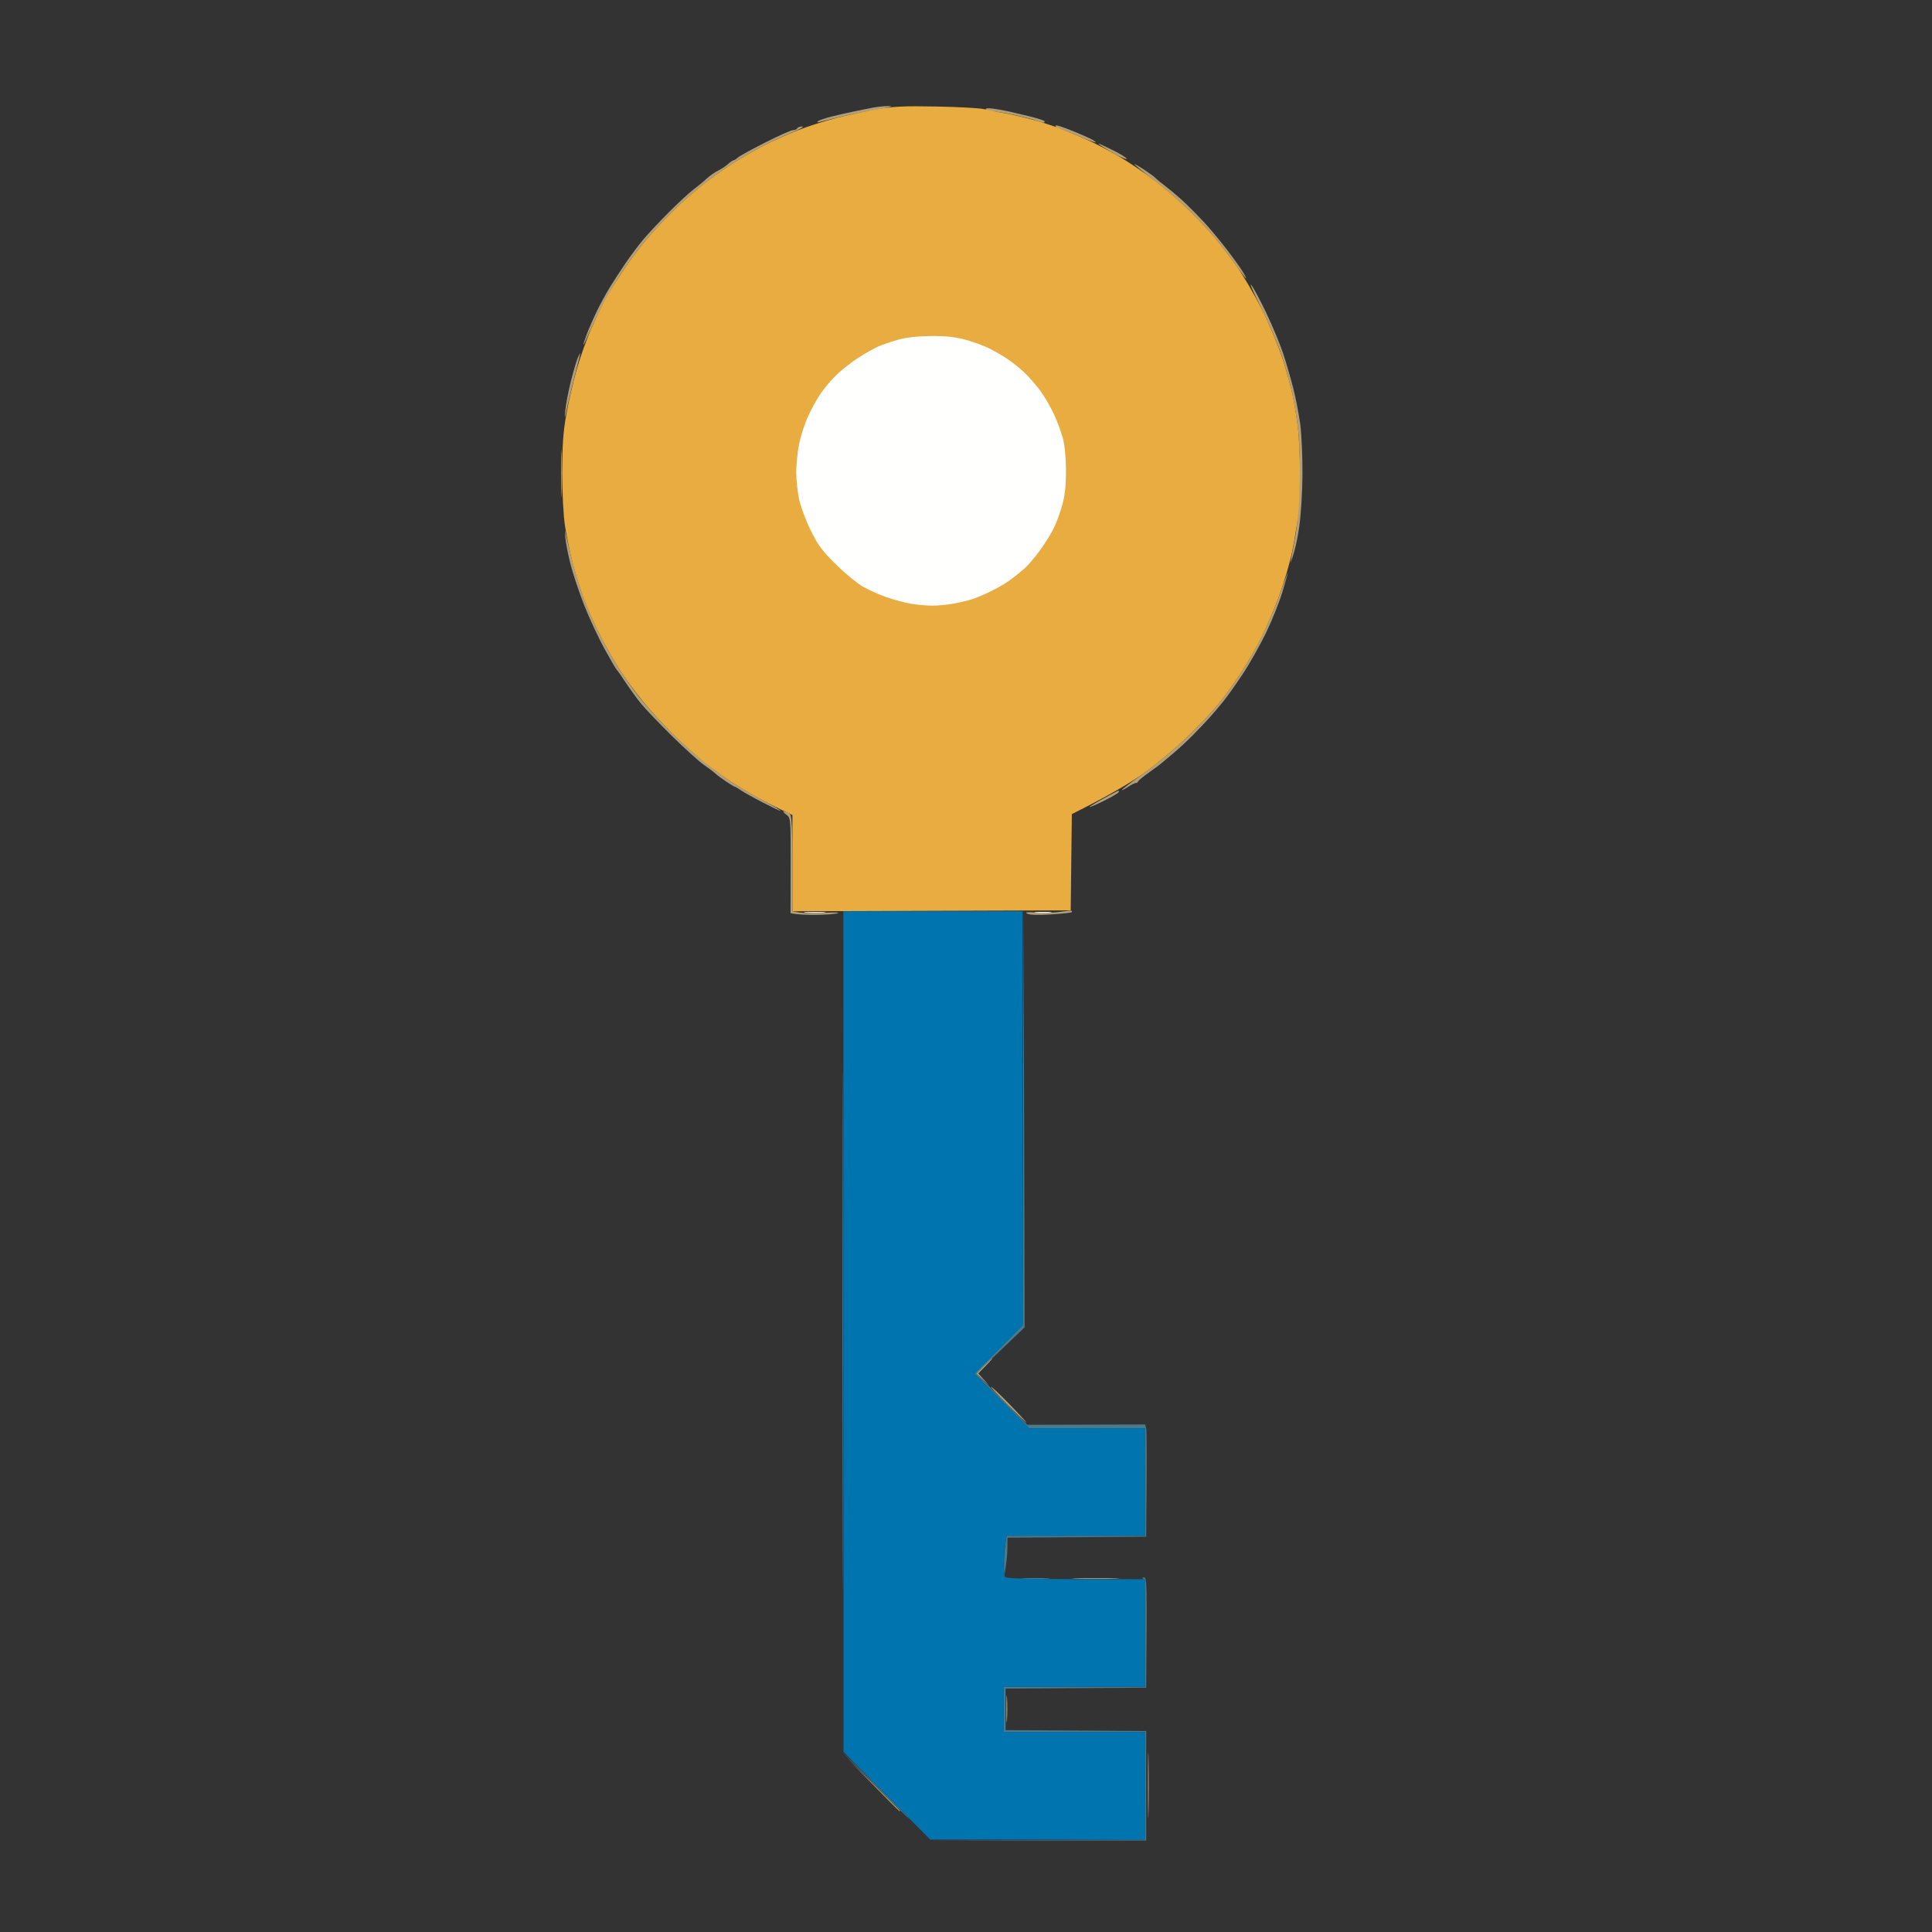
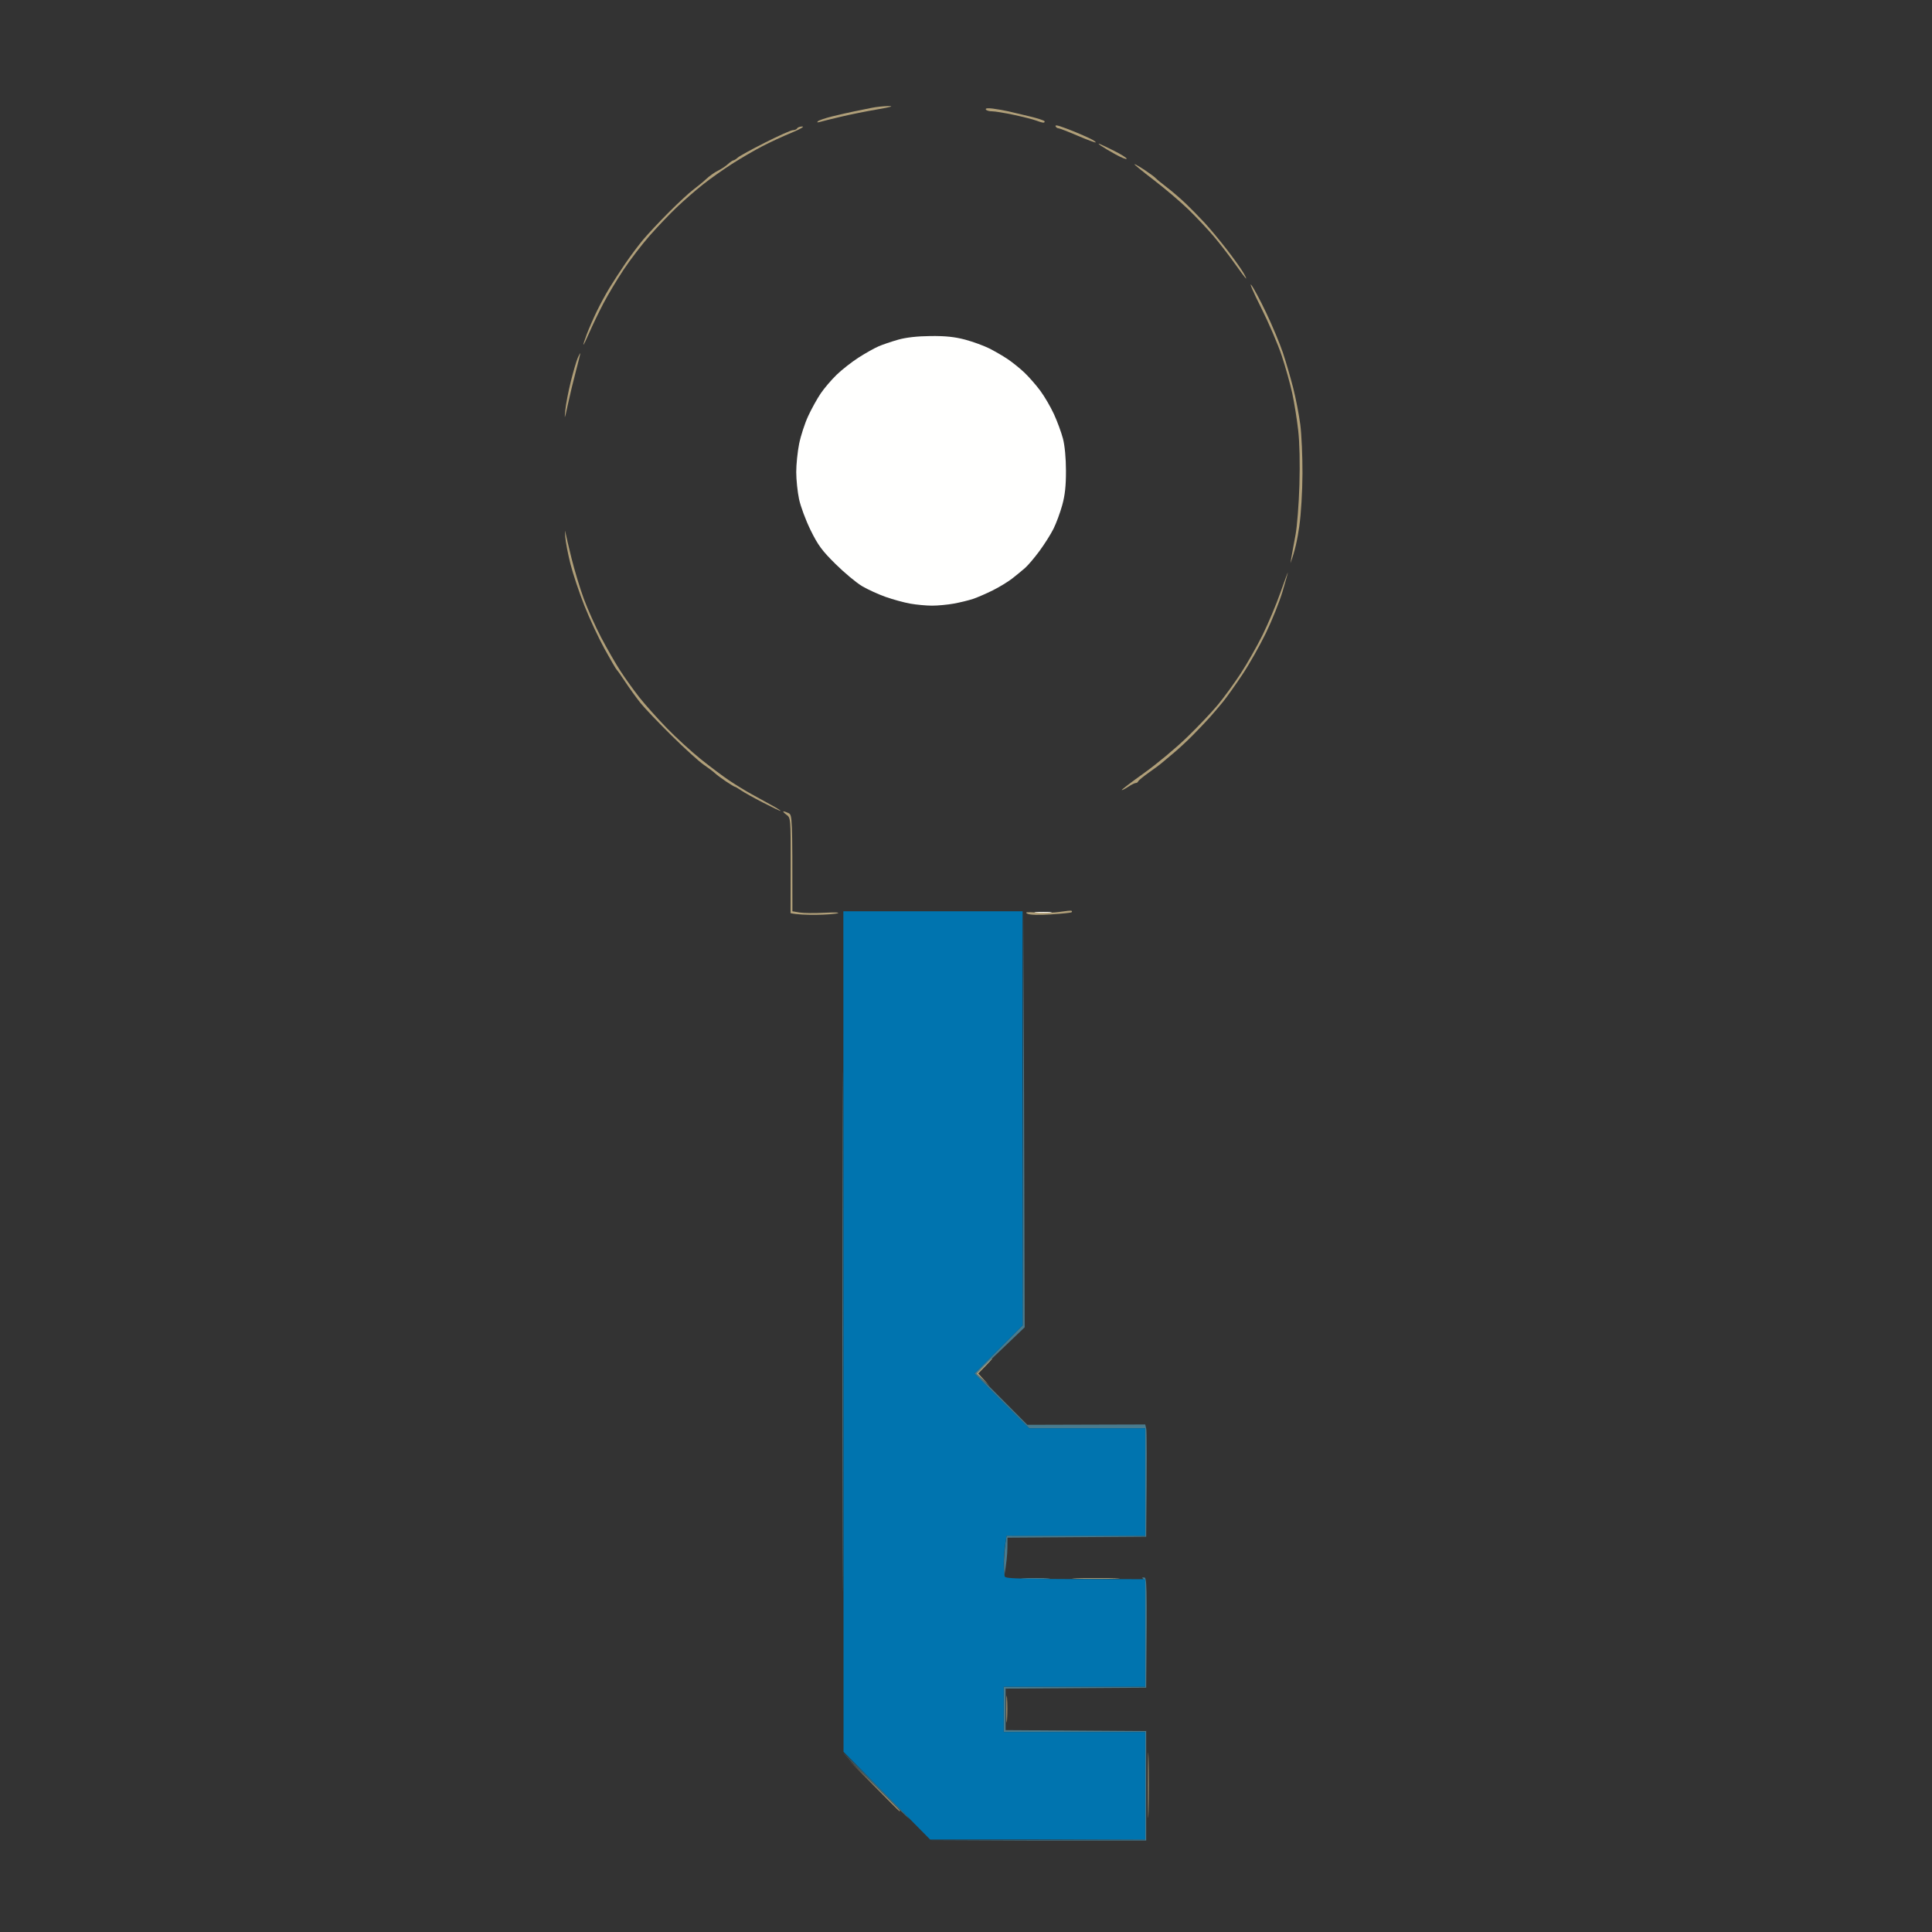
<svg xmlns="http://www.w3.org/2000/svg" version="1.2" viewBox="0 0 1024 1024" width="1024" height="1024">
  <rect x="0" y="0" width="1024" height="1024" fill="#333333" stroke="none" />
  <style> .s0 { opacity: .69;fill: #e8cf99 } .s1 { opacity: .69;fill: #539bb6 } .s2 { opacity: 1;fill: #fffffe } .s3 { opacity: 1;fill: #0074af } .s4 { opacity: 1;fill: #e8ac41 } </style>
  <g id="Background">
    <path id="Path 0" class="s0" d="m463 946.25c7.43 7.57 13.61 13.76 13.75 13.75 0.14 0 0.25-0.11 0.25-0.25 0.01-0.14-6.18-6.33-13.75-13.75l-13.75-13.5z" />
    <path id="Path 1" class="s1" d="m447.04 929.18c0.25 0.37 8.11 8.37 17.46 17.77 9.35 9.39 17.1 16.96 17.21 16.82 0.12-0.15-7.74-8.14-17.46-17.77-9.72-9.62-17.47-17.19-17.21-16.82z" />
    <path id="Path 2" class="s0" d="m608.44 946.5c0 15.4 0.14 21.48 0.31 13.5 0.17-7.98 0.17-20.58 0-28-0.17-7.42-0.31-0.9-0.31 14.5z" />
    <path id="Path 3" class="s0" d="m533.38 906c0 6.33 0.16 8.8 0.36 5.5 0.2-3.3 0.2-8.48 0-11.5-0.2-3.02-0.36-0.33-0.36 6z" />
    <path id="Path 4" class="s1" d="m605.75 836.58c0.96 0.32 1.25 7.01 1.25 28.92v28.5h-75v24h75v57l-115 0.5h115.5v-58l-74.5-0.5v-22l74.5-0.5c0.51-56.65 0.41-58.49-1.24-58.42-0.97 0.04-1.2 0.27-0.51 0.5z" />
    <path id="Path 5" class="s0" d="m570.5 836.75c5.5 0.17 14.73 0.17 20.5 0 5.77-0.18 1.27-0.33-10-0.33-11.27 0-16 0.15-10.5 0.33z" />
    <path id="Path 6" class="s1" d="m542.5 836.74c3.3 0.2 8.92 0.2 12.5 0 3.58-0.19 0.88-0.35-6-0.35-6.88 0-9.8 0.16-6.5 0.35z" />
-     <path id="Path 7" class="s0" d="m534 744.5c5.23 5.23 9.73 9.51 10 9.51 0.27 0-3.64-4.27-8.71-9.5-5.07-5.23-9.57-9.51-10-9.52-0.43 0 3.48 4.28 8.71 9.51z" />
    <path id="Path 8" class="s0" d="m521.45 724.01l-3.95 4.02 6.95 6.47-5.95-6.52c6.11-6.18 7.67-7.98 7.4-7.98-0.28 0-2.28 1.81-4.45 4.01z" />
    <path id="Path 9" class="s2" d="m549 483.73c1.92 0.21 5.3 0.21 7.5 0 2.2-0.22 0.63-0.39-3.5-0.39-4.13 0-5.92 0.17-4 0.39z" />
    <path id="Path 10" class="s1" d="m542.26 592.5l-0.23 110-25.53 25.5 29 29.01 61.5-0.01v57l-73.5-0.03c-1.17 7.39-1.46 12.23-1.38 15.53l0.13 6c1.24-6.98 1.64-11.59 1.68-14.75l0.07-5.75 73.5-0.5c0.44-42.63 0.32-56.01 0.03-57.25l-0.53-2.25-62.5 0.18-27-27.19 25.59-24.49-0.6-221z" />
    <path id="Path 11" class="s3" d="m447.05 705.75l0.04 222.75 45.91 46.5h114v-57h-75v-24h75v-57c-69 0-74.07-0.2-74.5-1.5-0.27-0.83-0.5-3.86-0.51-6.75 0-2.89 0.34-7.39 0.75-10.02l0.76-4.76 73.5 0.03v-57l-61.5 0.01-29-29.01 25.53-25.5-0.03-219.5h-95z" />
    <path id="Path 12" class="s1" d="m446.49 705.5c0 122.65 0.12 173.05 0.26 112 0.14-61.05 0.14-161.4 0-223-0.14-61.6-0.26-11.65-0.26 111z" />
-     <path id="Path 13" class="s2" d="m427 483.74c2.48 0.2 6.75 0.2 9.5 0 2.75-0.21 0.73-0.38-4.5-0.38-5.23 0-7.48 0.17-5 0.38z" />
    <path id="Path 14" class="s0" d="m561.88 483.29c-2.96 0.47-8.53 0.64-12.38 0.38-5.32-0.36-6.52-0.22-5 0.59 1.29 0.68 5.73 0.82 12.5 0.4 5.77-0.36 10.73-0.88 11-1.16 0.27-0.27 0.22-0.63-0.12-0.78-0.34-0.16-3.04 0.1-6 0.57z" />
    <path id="Path 15" class="s0" d="m416.8 431.8c2.29 1.7 2.29 1.75 2.25 26.95l-0.05 25.25c3.49 0.75 8.55 0.93 13.5 0.89 4.95-0.05 10.12-0.43 11.5-0.86 1.37-0.42-1.77-0.53-7-0.25-5.23 0.28-11.19 0.22-13.25-0.14l-3.75-0.64c0-50-0.08-51.04-2-52-1.1-0.55-2.34-0.98-2.75-0.95-0.41 0.03 0.28 0.82 1.55 1.75z" />
-     <path id="Path 16" class="s0" d="m584.76 423.28c-4.25 2.32-7.51 4.33-7.25 4.47 0.27 0.14 3.87-1.44 8-3.5 4.14-2.06 7.51-4.09 7.5-4.5 0-0.41-0.12-0.74-0.26-0.72-0.14 0.02-3.73 1.93-7.99 4.25z" />
    <path id="Path 17" class="s0" d="m678.56 314.33c-2.16 6.14-6.37 16.12-9.35 22.17-2.99 6.05-8.23 15.27-11.65 20.5-3.42 5.23-8.83 12.65-12.02 16.5-3.18 3.85-10.57 11.64-16.42 17.3-5.84 5.67-16.11 14.22-22.82 19-6.7 4.79-11.99 8.81-11.75 8.95 0.25 0.14 1.8-0.65 3.45-1.75 1.65-1.1 3.45-2 4-2 0.55 0 1.11-0.38 1.25-0.85 0.14-0.46 2.73-2.59 5.75-4.73 3.03-2.14 6-4.34 6.6-4.9 0.61-0.56 3.3-2.82 5.98-5.02 2.68-2.2 7.36-6.51 10.4-9.58 3.03-3.07 7.1-7.35 9.04-9.5 1.93-2.16 5.16-5.94 7.18-8.42 2.01-2.48 6.65-9 10.31-14.5 3.66-5.5 9.26-15.4 12.46-22 3.2-6.6 7.13-16.42 8.75-21.82 1.61-5.41 2.89-9.98 2.85-10.18-0.05-0.19-1.85 4.68-4.01 10.83z" />
    <path id="Path 18" class="s0" d="m299.6 284.5c0.19 2.75 1.44 9.27 2.77 14.5 1.33 5.23 4.64 15.13 7.36 22 2.72 6.88 7.55 17.23 10.73 23 3.18 5.77 6.07 10.73 6.42 11 0.35 0.27 2.43 3.23 4.63 6.56 2.19 3.33 5.77 8.28 7.94 11 2.17 2.72 9.6 10.51 16.5 17.32 6.9 6.8 14.57 13.76 17.05 15.45 2.47 1.69 5.17 3.73 6 4.52 0.82 0.79 3.41 2.73 5.75 4.3 2.34 1.57 4.47 2.85 4.75 2.85 0.27 0 1.74 0.86 3.25 1.9 1.51 1.05 6.8 3.99 11.75 6.54 4.95 2.55 9.1 4.51 9.22 4.35 0.13-0.16-2.12-1.58-5-3.16-2.87-1.58-7.7-4.24-10.72-5.91-3.03-1.66-8.2-4.84-11.5-7.05-3.3-2.22-10.05-7.28-15-11.24-4.95-3.97-13.1-11.42-18.11-16.57-5.01-5.15-11.58-12.51-14.6-16.36-3.02-3.85-7.54-10.15-10.03-14-2.5-3.85-7.03-11.73-10.06-17.5-3.03-5.77-7.18-15-9.21-20.5-2.03-5.5-4.97-15.18-6.54-21.5-1.56-6.32-3.04-12.62-3.28-14-0.23-1.37-0.27-0.25-0.07 2.5z" />
-     <path id="Path 19" class="s0" d="m297.42 251c0 11.27 0.15 15.77 0.33 10 0.17-5.77 0.17-15 0-20.5-0.18-5.5-0.33-0.78-0.33 10.5z" />
    <path id="Path 20" class="s0" d="m306.2 189.72c-0.67 1.53-2.29 7.06-3.61 12.28-1.31 5.22-2.66 12.2-2.98 15.5-0.51 5.24-0.34 4.86 1.34-3 1.07-4.95 3.01-13.03 4.33-17.95 1.32-4.93 2.34-9.11 2.26-9.29-0.07-0.18-0.67 0.93-1.34 2.46z" />
    <path id="Path 21" class="s0" d="m668.37 163c4.01 7.97 8.94 19.45 10.96 25.5 2.01 6.05 4.53 15.05 5.6 20 1.06 4.95 2.48 13.72 3.13 19.5 0.75 6.53 1 17.5 0.66 29-0.3 10.18-1.23 22.1-2.07 26.5-0.84 4.4-1.79 9.57-2.11 11.5l-0.58 3.5c2.38-6.2 3.8-13.18 4.69-19.5 0.93-6.59 1.65-18.54 1.69-28 0.04-9.07-0.49-20.78-1.16-26-0.68-5.22-2.38-14-3.79-19.5-1.41-5.5-3.84-13.82-5.4-18.5-1.56-4.68-5.5-14.13-8.77-21-3.26-6.88-6.88-13.63-8.04-15-1.15-1.38 1.18 4.03 5.19 12z" />
    <path id="Path 22" class="s0" d="m611.52 95.4c6.04 4.63 14.36 11.71 18.5 15.75 4.13 4.04 10.01 10.27 13.06 13.85 3.05 3.57 7.94 9.87 10.87 14 2.92 4.12 5.78 7.95 6.34 8.5 0.57 0.55-0.02-0.8-1.31-3-1.29-2.2-5.29-7.82-8.91-12.48-3.61-4.67-8.82-10.92-11.57-13.9-2.75-2.98-7.25-7.57-10-10.2-2.75-2.63-7.25-6.5-10-8.6-2.75-2.1-5.45-4.32-6-4.93-0.55-0.61-3.14-2.52-5.75-4.25-2.61-1.73-5.08-3.14-5.48-3.14-0.41 0 4.21 3.78 10.25 8.4z" />
    <path id="Path 23" class="s0" d="m583.5 77.23c1.1 0.78 4.59 2.86 7.75 4.6 3.16 1.74 5.82 2.8 5.91 2.34 0.08-0.46-2.93-2.37-6.71-4.25-3.77-1.88-7.33-3.58-7.91-3.77-0.57-0.2-0.14 0.29 0.96 1.08z" />
    <path id="Path 24" class="s0" d="m422.55 68c-0.3 0.55-1.34 1-2.3 0.99-0.96 0-7.6 2.96-14.75 6.58-7.15 3.61-13.68 7.2-14.5 7.98-0.83 0.77-1.84 1.41-2.25 1.42-0.41 0.02-1.76 0.94-3 2.06-1.24 1.11-3.6 2.67-5.25 3.46-1.65 0.79-4.35 2.69-6 4.22-1.65 1.54-4.8 4.13-7 5.78-2.2 1.64-8.05 7.05-13 12.01-4.95 4.96-11.02 11.44-13.5 14.39-2.48 2.95-6.7 8.57-9.38 12.49-2.68 3.91-6.52 9.82-8.53 13.12-2.01 3.3-5.06 8.93-6.78 12.5-1.73 3.57-4.09 8.97-5.25 12-1.16 3.03-1.98 5.59-1.83 5.7 0.15 0.11 1.57-2.81 3.16-6.5 1.59-3.68 4.89-10.52 7.33-15.2 2.45-4.68 7.29-12.78 10.76-18 3.47-5.22 9.67-13.32 13.78-18 4.11-4.67 10.57-11.45 14.36-15.06 3.78-3.6 10.03-9.05 13.88-12.1 3.85-3.05 10.82-7.99 15.5-10.98 4.68-3 11.87-7.19 16-9.33 4.12-2.14 11.1-5.37 15.5-7.17 4.4-1.8 7.01-3.29 5.8-3.32-1.21-0.02-2.45 0.41-2.75 0.96z" />
    <path id="Path 25" class="s0" d="m559.5 67c0.27 0.55 0.95 1 1.5 1 0.55 0 5.16 1.78 10.25 3.97 5.09 2.18 9.36 3.75 9.5 3.5 0.14-0.26-1.21-1.18-3-2.05-1.79-0.87-5.5-2.5-8.25-3.62-2.75-1.11-6.24-2.43-7.75-2.91-1.79-0.58-2.58-0.54-2.25 0.11z" />
    <path id="Path 26" class="s0" d="m522.5 58c0.27 0.55 1.74 1 3.25 0.99 1.51 0 6.8 0.86 11.75 1.92 4.95 1.06 10.24 2.41 11.75 3.01 1.51 0.59 3.2 1.08 3.75 1.08 0.55 0 0.83-0.34 0.62-0.75-0.21-0.41-3.69-1.55-7.75-2.53-4.05-0.99-9.17-2.2-11.37-2.7-2.2-0.5-5.91-1.16-8.25-1.46-2.67-0.35-4.06-0.19-3.75 0.44z" />
-     <path id="Path 27" class="s4" d="m465 57.89c-5.77 1.01-15.45 3.07-21.5 4.58-6.05 1.52-15.5 4.54-21 6.73-5.5 2.18-13.6 5.82-18 8.09-4.4 2.26-11.82 6.56-16.5 9.56-4.68 2.99-11.65 7.94-15.5 10.99-3.85 3.05-10.1 8.5-13.88 12.1-3.79 3.61-10.25 10.39-14.36 15.06-4.11 4.68-10.29 12.78-13.74 18-3.45 5.22-7.65 11.97-9.35 15-1.69 3.03-5.12 10.11-7.62 15.75-2.5 5.64-6.11 15.76-8.01 22.5-1.91 6.74-4.38 17.54-5.5 24-1.56 8.96-2.04 16.15-2.04 30.25 0 11.13 0.58 22.38 1.46 28.25 0.81 5.36 2.64 14.25 4.07 19.75 1.44 5.5 4.19 14.27 6.13 19.5 1.94 5.23 6.01 14.23 9.04 20 3.03 5.77 7.56 13.65 10.06 17.5 2.49 3.85 7.8 11.05 11.78 16 3.98 4.95 11.45 13.1 16.6 18.11 5.15 5.01 12.51 11.56 16.36 14.57 3.85 3 9.7 7.27 13 9.5 3.3 2.22 9.38 5.92 13.5 8.2 4.13 2.29 10.31 5.5 13.75 7.14l6.25 2.98v51l147.5-0.5 0.6-51c20.16-10.07 31.5-16.92 38.21-21.7 6.7-4.79 16.97-13.34 22.81-19 5.85-5.67 13.24-13.45 16.42-17.3 3.19-3.85 8.59-11.27 12-16.5 3.41-5.23 8.46-14 11.21-19.5 2.76-5.5 7.05-15.63 9.53-22.5 2.49-6.88 5.44-17 6.57-22.5 1.13-5.5 2.52-13.82 3.1-18.5 0.58-4.68 1.05-15.25 1.05-23.5 0-8.25-0.46-18.82-1.02-23.5-0.57-4.68-1.73-12.1-2.6-16.5-0.86-4.4-3.39-13.63-5.62-20.5-2.24-6.88-7.26-18.8-11.16-26.5-3.91-7.7-9.99-18.05-13.53-23-3.53-4.95-8.93-11.93-11.98-15.5-3.06-3.58-8.94-9.8-13.07-13.84-4.14-4.03-12.02-10.83-17.52-15.09-5.5-4.27-14.5-10.35-20-13.5-5.5-3.16-12.92-7.01-16.5-8.56-3.58-1.56-9.2-3.92-12.5-5.26-3.3-1.34-10.05-3.58-15-4.99-4.95-1.4-12.15-3.08-16-3.74-3.85-0.66-8.8-1.64-11-2.18-2.2-0.54-13.45-1.16-25-1.38-17.2-0.33-22.9-0.07-31.5 1.43z" />
    <path id="Path 28" class="s2" d="m476 180.05c-3.57 1.01-8.3 2.62-10.5 3.59-2.2 0.96-6.93 3.63-10.5 5.92-3.57 2.3-8.77 6.37-11.55 9.06-2.77 2.68-6.57 7.13-8.44 9.88-1.87 2.75-4.86 8.15-6.65 12-1.79 3.85-3.95 10.49-4.81 14.75-0.85 4.26-1.54 11.01-1.53 15 0.01 3.99 0.67 10.4 1.48 14.25 0.8 3.85 3.56 11.27 6.13 16.5 3.91 7.95 6.06 10.88 13.27 18 4.73 4.67 11.08 9.95 14.1 11.72 3.02 1.77 8.65 4.33 12.5 5.69 3.85 1.36 9.7 2.95 13 3.54 3.3 0.58 8.48 1.06 11.5 1.06 3.02 0 8.2-0.48 11.5-1.08 3.3-0.59 7.91-1.72 10.25-2.5 2.34-0.79 7.06-2.84 10.5-4.56 3.44-1.72 8.05-4.53 10.25-6.25 2.2-1.72 5.28-4.25 6.84-5.62 1.57-1.38 5-5.43 7.63-9 2.64-3.58 5.97-8.86 7.41-11.75 1.44-2.89 3.52-8.51 4.62-12.5 1.46-5.26 2-10.27 1.98-18.25-0.01-6.72-0.63-13.34-1.59-17-0.86-3.3-3.01-9.15-4.78-13-1.77-3.85-5.06-9.48-7.31-12.5-2.25-3.03-6.05-7.35-8.44-9.61-2.4-2.26-6.38-5.46-8.86-7.11-2.48-1.66-6.86-4.2-9.75-5.65-2.89-1.44-8.63-3.53-12.75-4.63-5.49-1.46-10.39-1.97-18.25-1.89-7.09 0.07-12.96 0.73-17.25 1.94z" />
    <path id="Path 29" class="s0" d="m462 57.16c-2.48 0.5-6.75 1.37-9.5 1.93-2.75 0.56-7.93 1.74-11.5 2.62-3.57 0.89-6.95 2.04-7.5 2.56-0.64 0.61-0.29 0.75 1 0.37 1.1-0.32 6.05-1.55 11-2.73 4.95-1.18 13.73-2.95 19.5-3.93q10.51-1.79 6-1.77c-2.48 0.02-6.52 0.44-9 0.95z" />
  </g>
</svg>